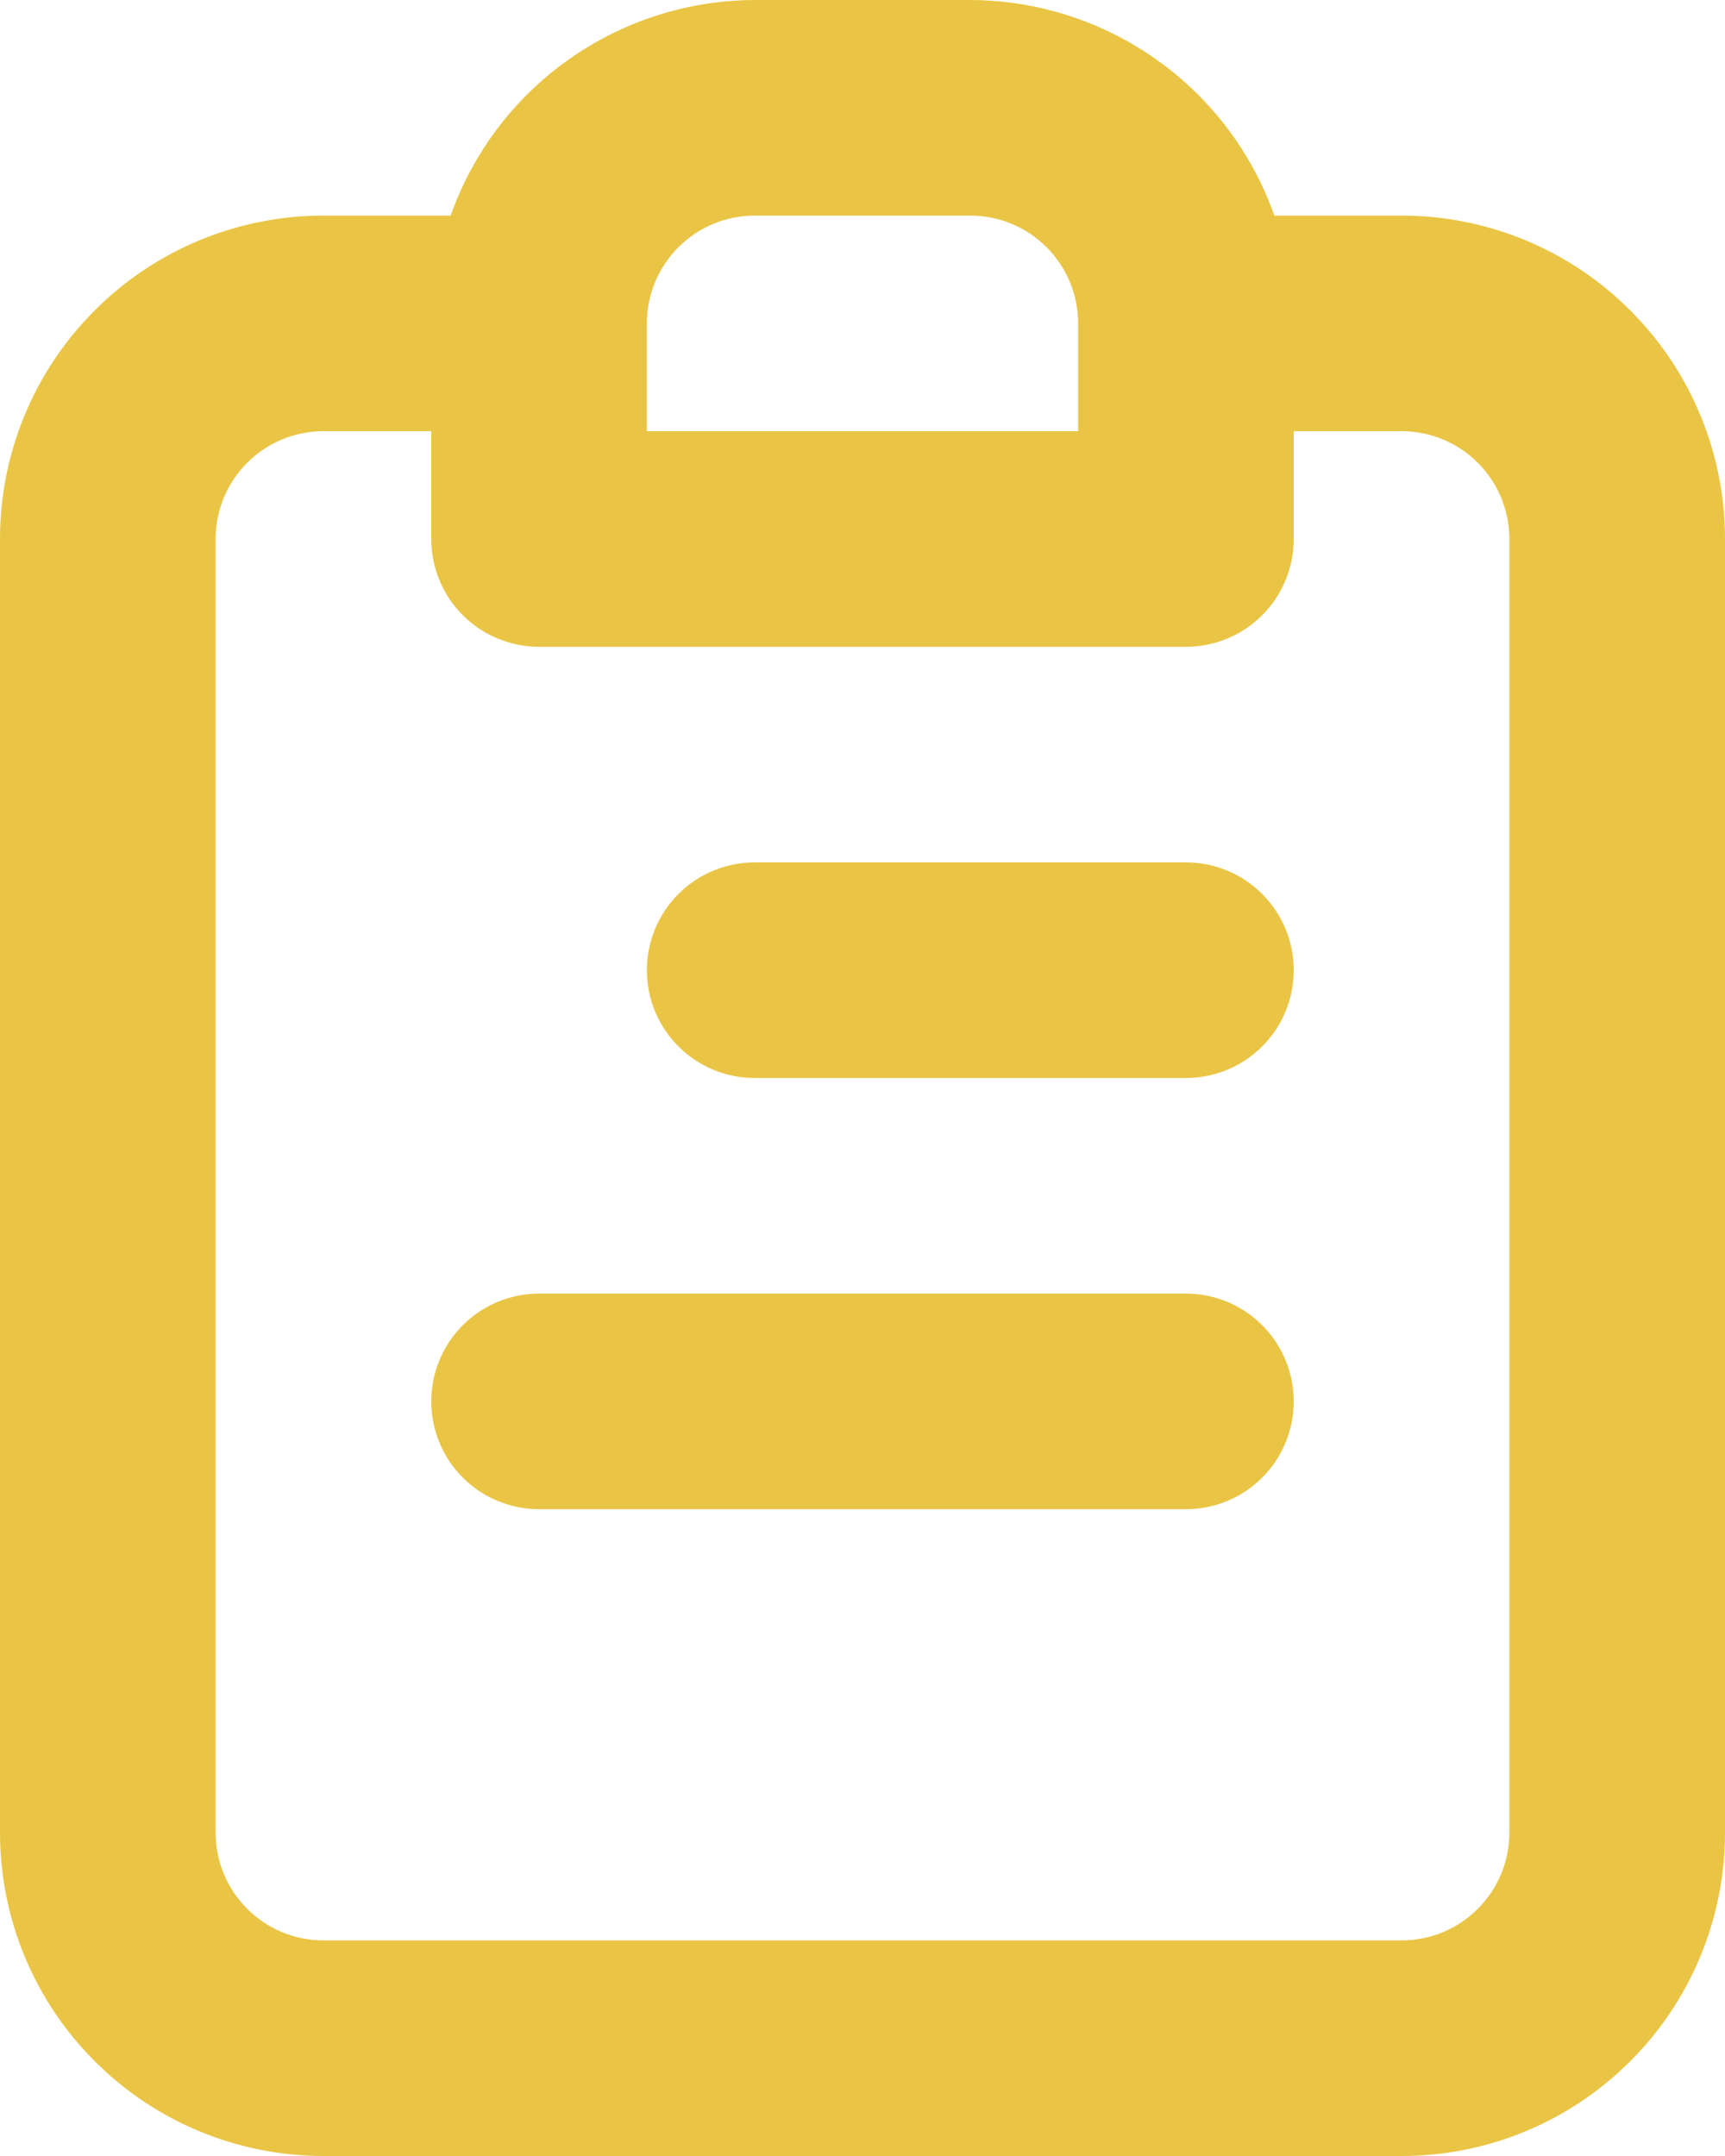
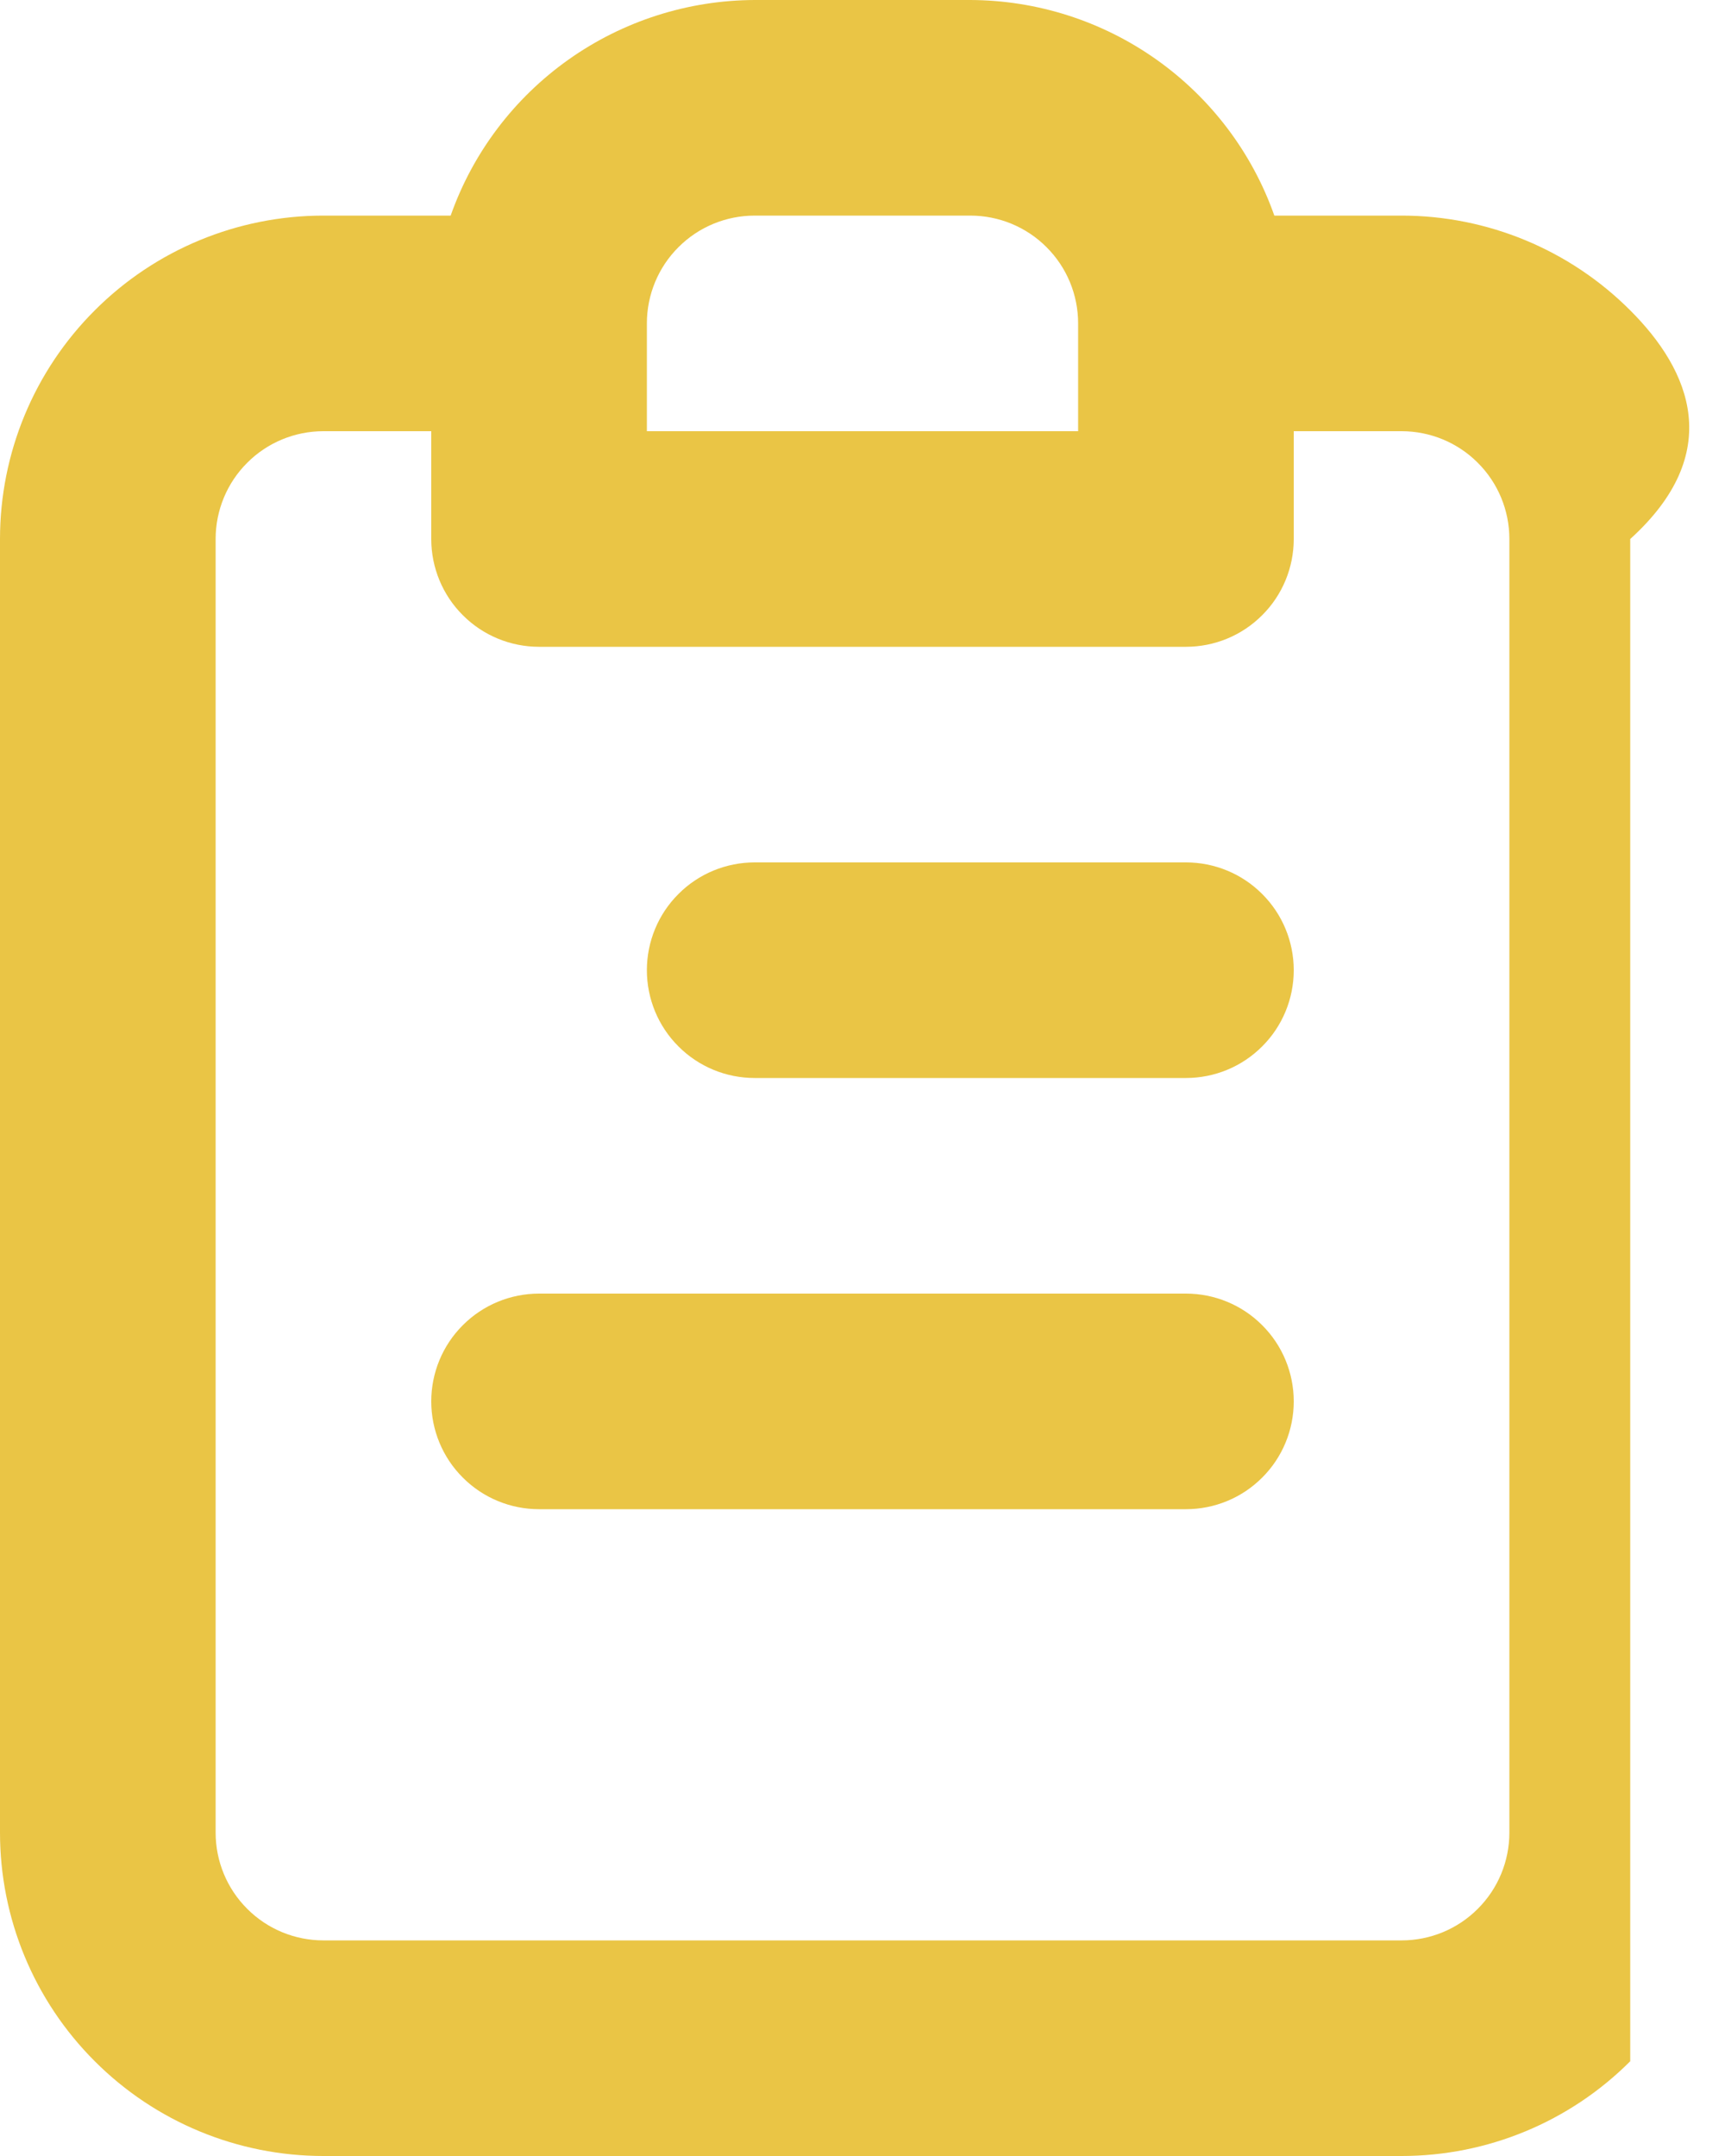
<svg xmlns="http://www.w3.org/2000/svg" width="16" height="20" viewBox="0 0 16 20" fill="none">
-   <path d="M11 12H5C4.735 12 4.48 12.105 4.293 12.293C4.105 12.48 4 12.735 4 13C4 13.265 4.105 13.52 4.293 13.707C4.48 13.895 4.735 14 5 14H11C11.265 14 11.52 13.895 11.707 13.707C11.895 13.52 12 13.265 12 13C12 12.735 11.895 12.48 11.707 12.293C11.52 12.105 11.265 12 11 12ZM11 8H7C6.735 8 6.48 8.105 6.293 8.293C6.105 8.48 6 8.735 6 9C6 9.265 6.105 9.52 6.293 9.707C6.48 9.895 6.735 10 7 10H11C11.265 10 11.52 9.895 11.707 9.707C11.895 9.52 12 9.265 12 9C12 8.735 11.895 8.48 11.707 8.293C11.52 8.105 11.265 8 11 8ZM13 2H11.82C11.614 1.416 11.232 0.911 10.727 0.553C10.222 0.195 9.619 0.002 9 0H7C6.381 0.002 5.778 0.195 5.273 0.553C4.768 0.911 4.386 1.416 4.18 2H3C2.204 2 1.441 2.316 0.879 2.879C0.316 3.441 0 4.204 0 5V17C0 17.796 0.316 18.559 0.879 19.121C1.441 19.684 2.204 20 3 20H13C13.796 20 14.559 19.684 15.121 19.121C15.684 18.559 16 17.796 16 17V5C16 4.204 15.684 3.441 15.121 2.879C14.559 2.316 13.796 2 13 2ZM6 3C6 2.735 6.105 2.48 6.293 2.293C6.48 2.105 6.735 2 7 2H9C9.265 2 9.52 2.105 9.707 2.293C9.895 2.48 10 2.735 10 3V4H6V3ZM14 17C14 17.265 13.895 17.52 13.707 17.707C13.52 17.895 13.265 18 13 18H3C2.735 18 2.48 17.895 2.293 17.707C2.105 17.52 2 17.265 2 17V5C2 4.735 2.105 4.48 2.293 4.293C2.48 4.105 2.735 4 3 4H4V5C4 5.265 4.105 5.52 4.293 5.707C4.48 5.895 4.735 6 5 6H11C11.265 6 11.52 5.895 11.707 5.707C11.895 5.52 12 5.265 12 5V4H13C13.265 4 13.52 4.105 13.707 4.293C13.895 4.48 14 4.735 14 5V17Z" fill="#EAC545" />
+   <path d="M11 12H5C4.735 12 4.48 12.105 4.293 12.293C4.105 12.48 4 12.735 4 13C4 13.265 4.105 13.52 4.293 13.707C4.48 13.895 4.735 14 5 14H11C11.265 14 11.52 13.895 11.707 13.707C11.895 13.52 12 13.265 12 13C12 12.735 11.895 12.48 11.707 12.293C11.52 12.105 11.265 12 11 12ZM11 8H7C6.735 8 6.48 8.105 6.293 8.293C6.105 8.48 6 8.735 6 9C6 9.265 6.105 9.52 6.293 9.707C6.48 9.895 6.735 10 7 10H11C11.265 10 11.52 9.895 11.707 9.707C11.895 9.52 12 9.265 12 9C12 8.735 11.895 8.48 11.707 8.293C11.52 8.105 11.265 8 11 8ZM13 2H11.82C11.614 1.416 11.232 0.911 10.727 0.553C10.222 0.195 9.619 0.002 9 0H7C6.381 0.002 5.778 0.195 5.273 0.553C4.768 0.911 4.386 1.416 4.18 2H3C2.204 2 1.441 2.316 0.879 2.879C0.316 3.441 0 4.204 0 5V17C0 17.796 0.316 18.559 0.879 19.121C1.441 19.684 2.204 20 3 20H13C13.796 20 14.559 19.684 15.121 19.121V5C16 4.204 15.684 3.441 15.121 2.879C14.559 2.316 13.796 2 13 2ZM6 3C6 2.735 6.105 2.48 6.293 2.293C6.48 2.105 6.735 2 7 2H9C9.265 2 9.52 2.105 9.707 2.293C9.895 2.48 10 2.735 10 3V4H6V3ZM14 17C14 17.265 13.895 17.52 13.707 17.707C13.52 17.895 13.265 18 13 18H3C2.735 18 2.48 17.895 2.293 17.707C2.105 17.52 2 17.265 2 17V5C2 4.735 2.105 4.48 2.293 4.293C2.48 4.105 2.735 4 3 4H4V5C4 5.265 4.105 5.52 4.293 5.707C4.48 5.895 4.735 6 5 6H11C11.265 6 11.52 5.895 11.707 5.707C11.895 5.52 12 5.265 12 5V4H13C13.265 4 13.52 4.105 13.707 4.293C13.895 4.48 14 4.735 14 5V17Z" fill="#EAC545" />
</svg>